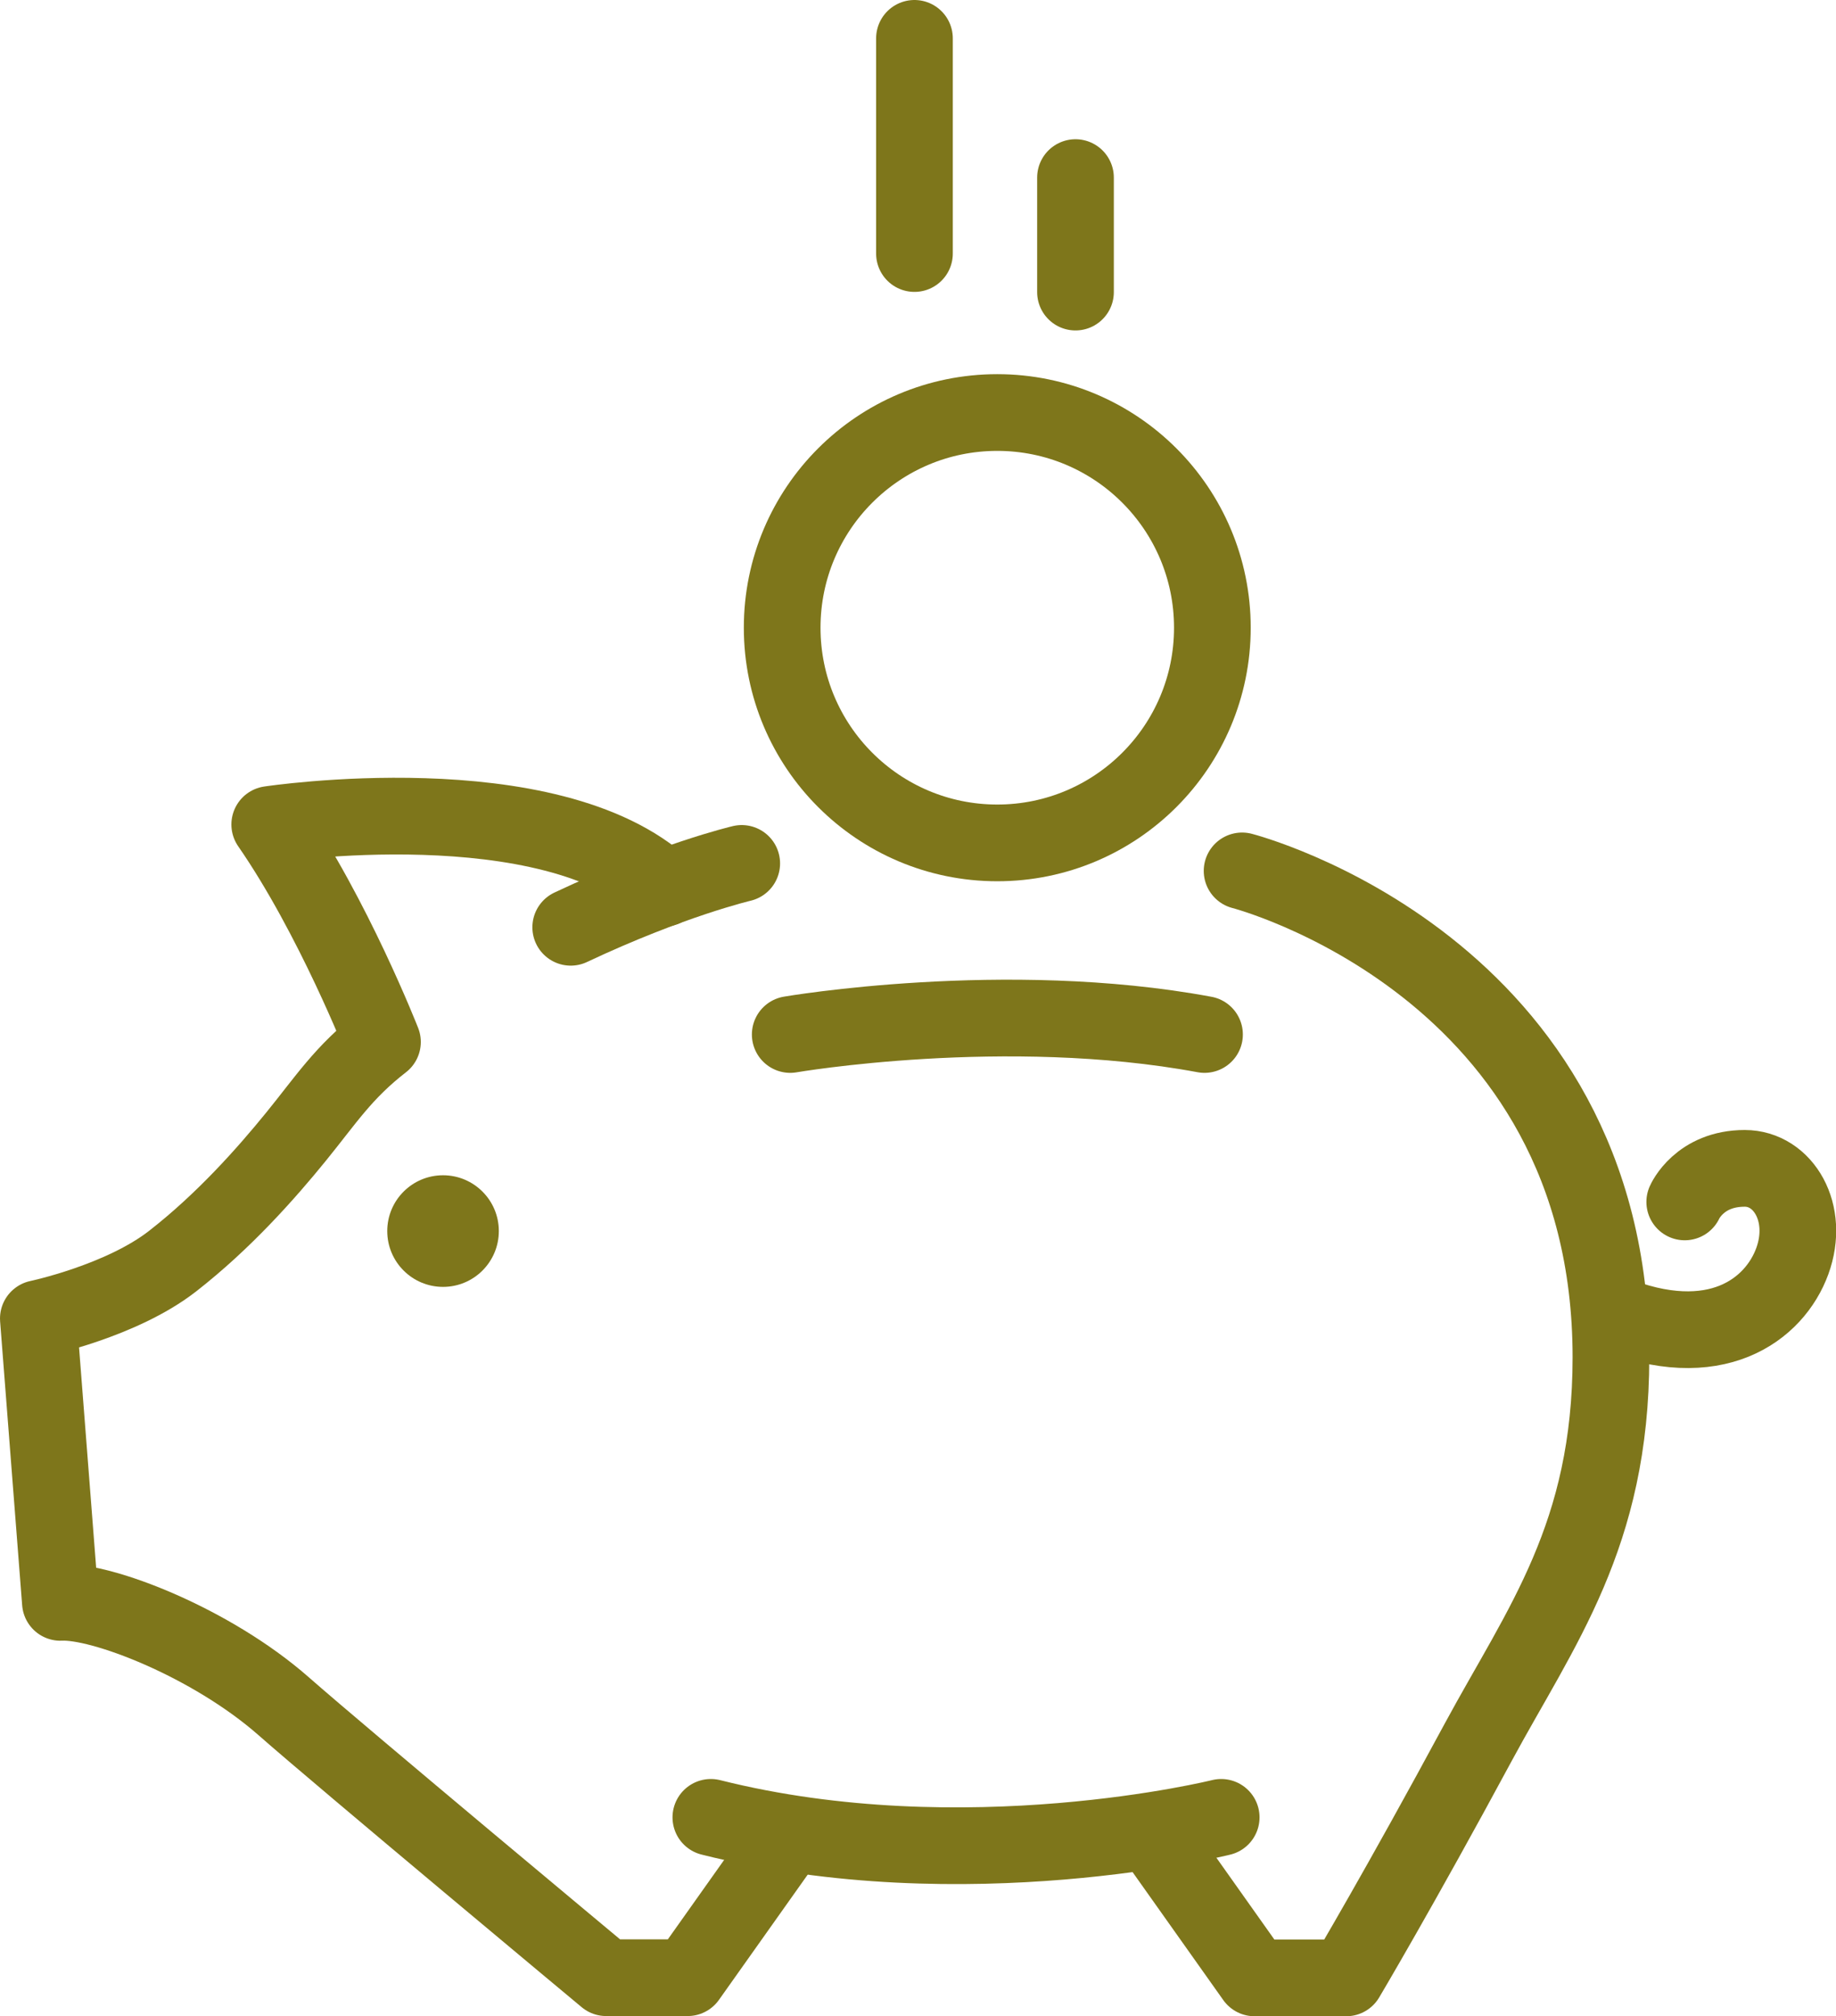
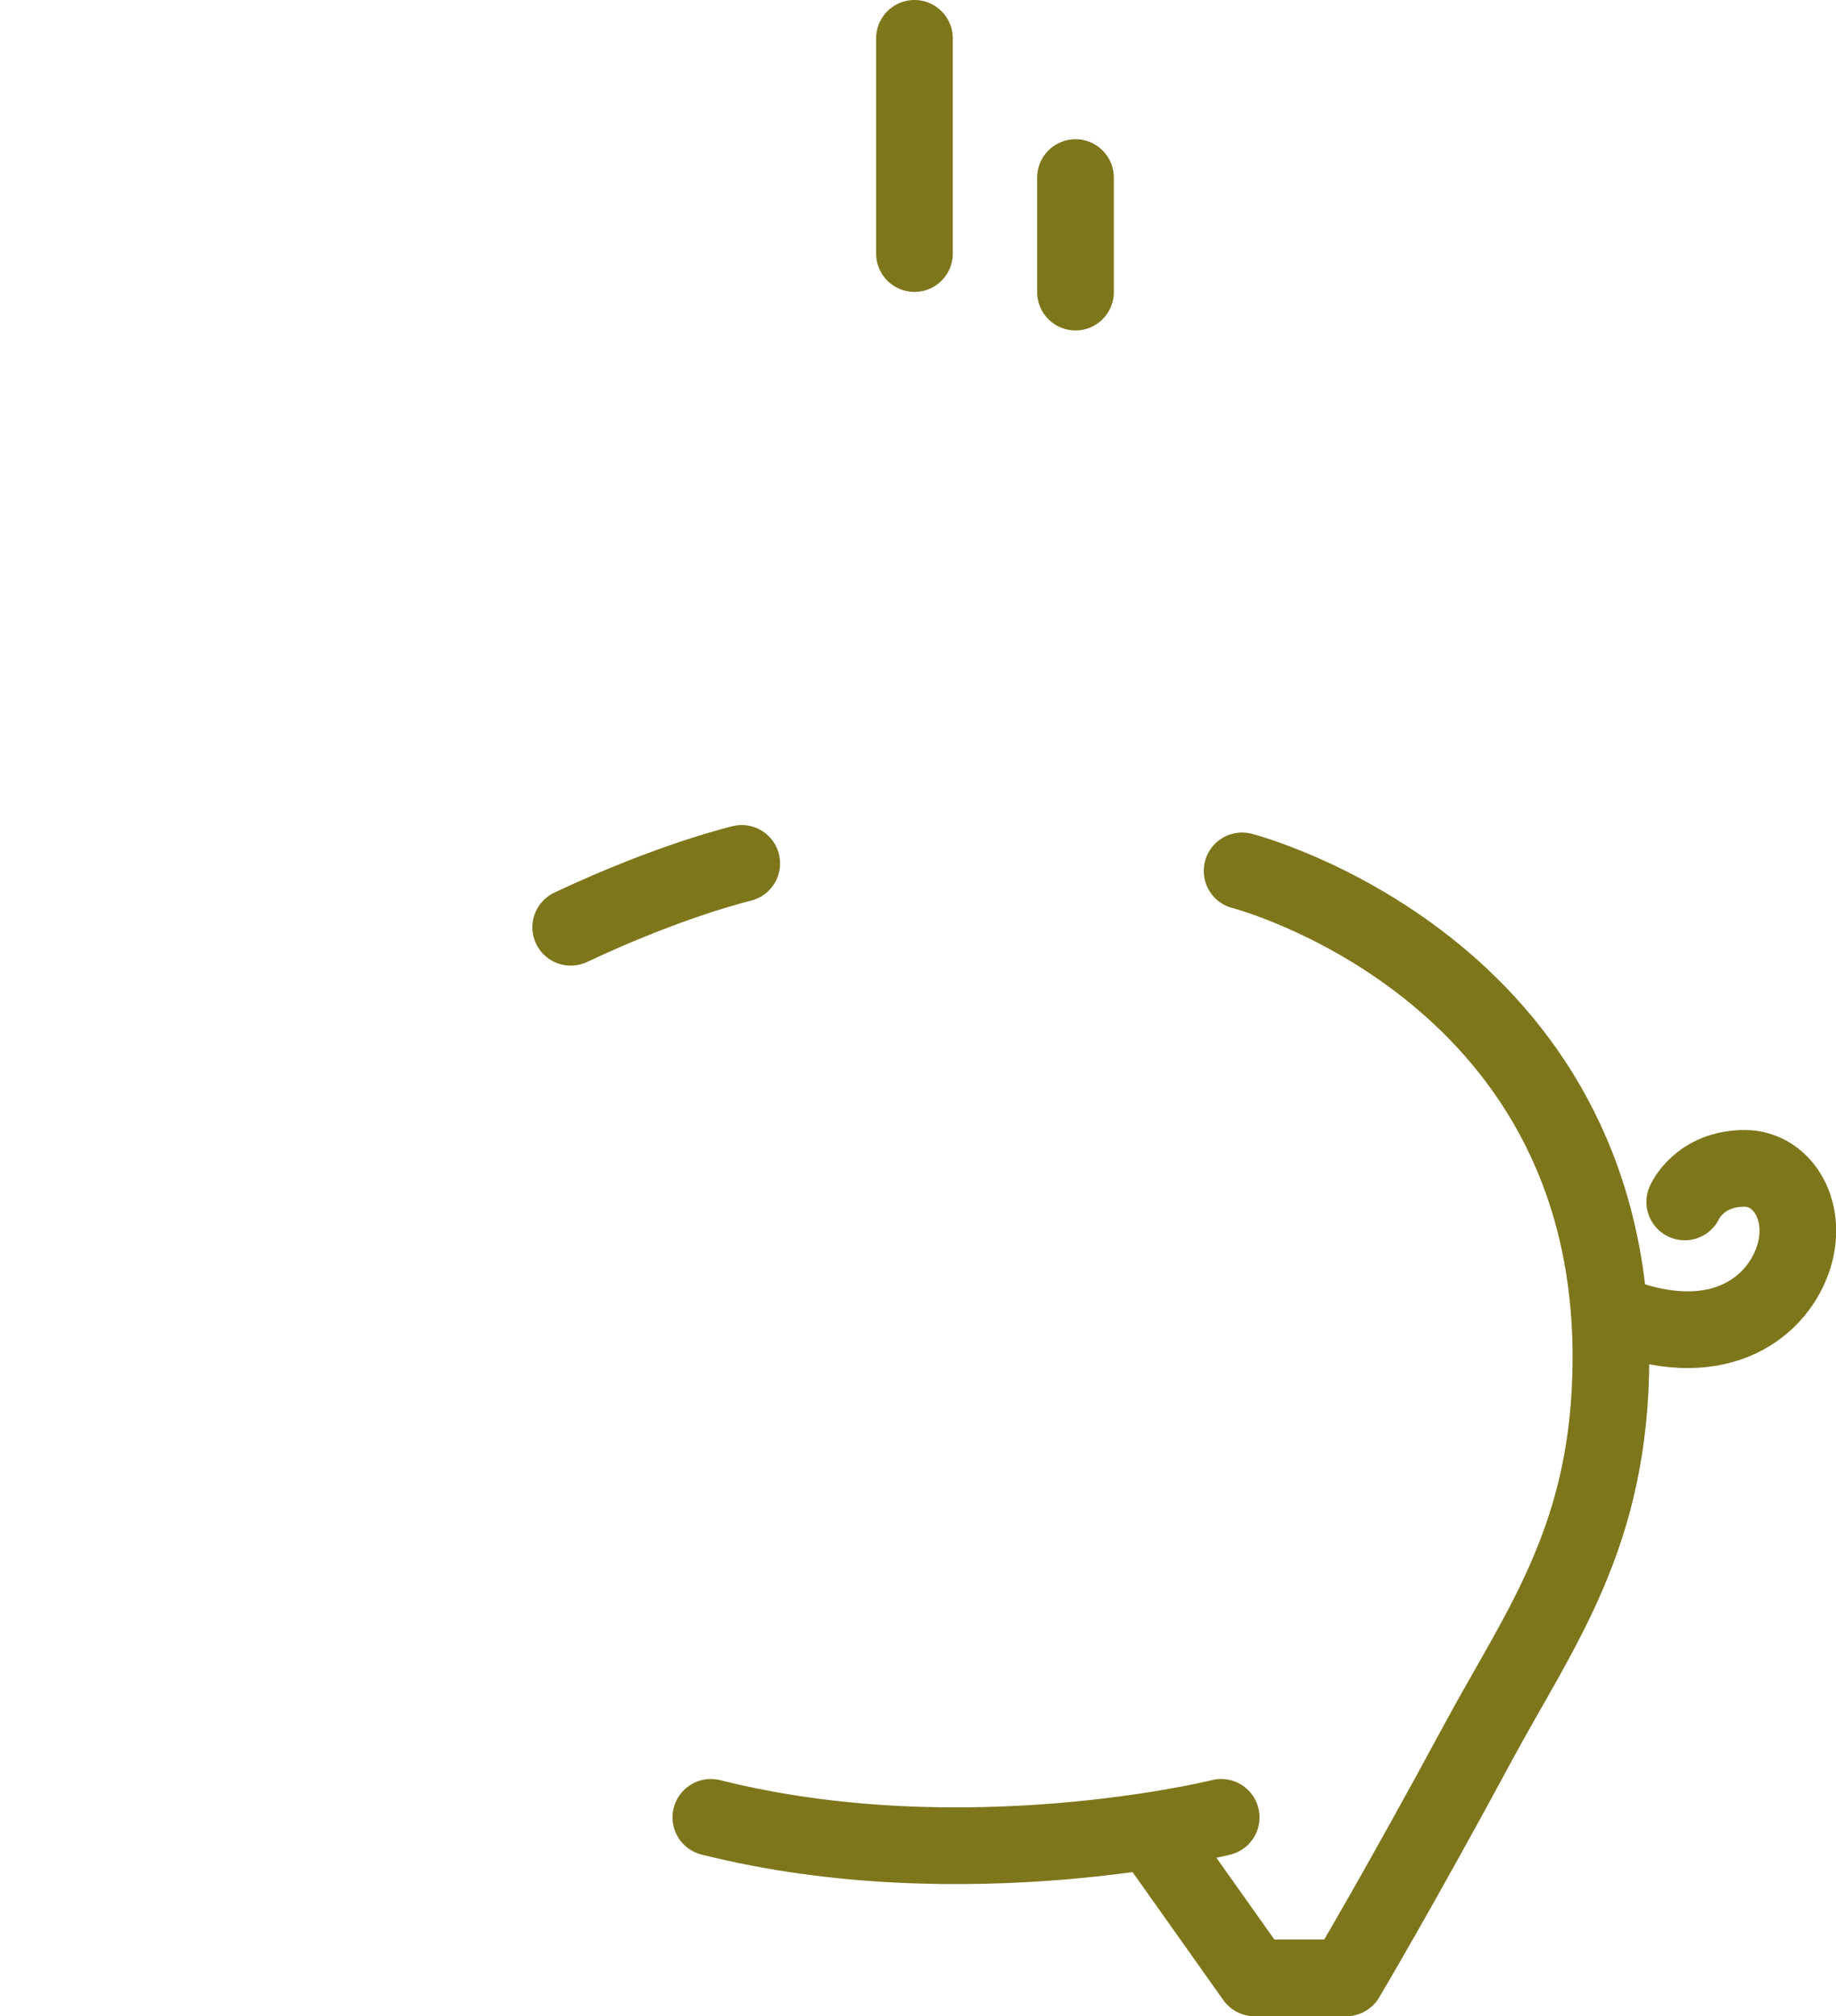
<svg xmlns="http://www.w3.org/2000/svg" viewBox="0 0 95.77 105.12">
  <defs>
    <style>.d{fill:#7e761b;}.e{fill:none;stroke:#7e761b;stroke-linecap:round;stroke-linejoin:round;stroke-width:4px;}</style>
  </defs>
  <g id="a" />
  <g id="b">
    <g id="c">
      <g>
-         <circle class="e" cx="52.02" cy="32.73" r="11.22" />
        <line class="e" x1="47.7" y1="2" x2="47.7" y2="13.22" />
        <line class="e" x1="56.1" y1="9.26" x2="56.1" y2="15.23" />
-         <path class="e" d="M41.22,53.94s11.22-1.93,21.61,0" />
        <path class="e" d="M63.7,94.76s-13.37,3.33-26.62,0" />
        <path class="e" d="M38.69,45.02s-3.68,.86-8.92,3.33" />
        <path class="e" d="M64.79,45.41s19.24,4.94,19.24,25.36c0,9.29-3.66,14.04-6.91,20.05-4.11,7.62-6.9,12.31-6.9,12.31h-4.78l-5.19-7.32" />
-         <path class="e" d="M41.06,95.8l-5.19,7.32h-4.25s-13.82-11.51-16.83-14.16c-3.77-3.31-9.49-5.53-11.64-5.41l-1.15-14.8s4.33-.91,7-2.99,4.87-4.56,6.44-6.49,2.47-3.36,4.51-4.94c0,0-2.57-6.56-5.88-11.34,0,0,14.61-2.21,20.58,3.32" />
        <path class="e" d="M87.88,62.67s.76-1.75,3.13-1.75c2.01,0,3.4,2.32,2.48,4.84s-4.01,4.91-9.45,2.7" />
-         <circle class="d" cx="23.11" cy="64.19" r="2.91" />
      </g>
    </g>
  </g>
</svg>